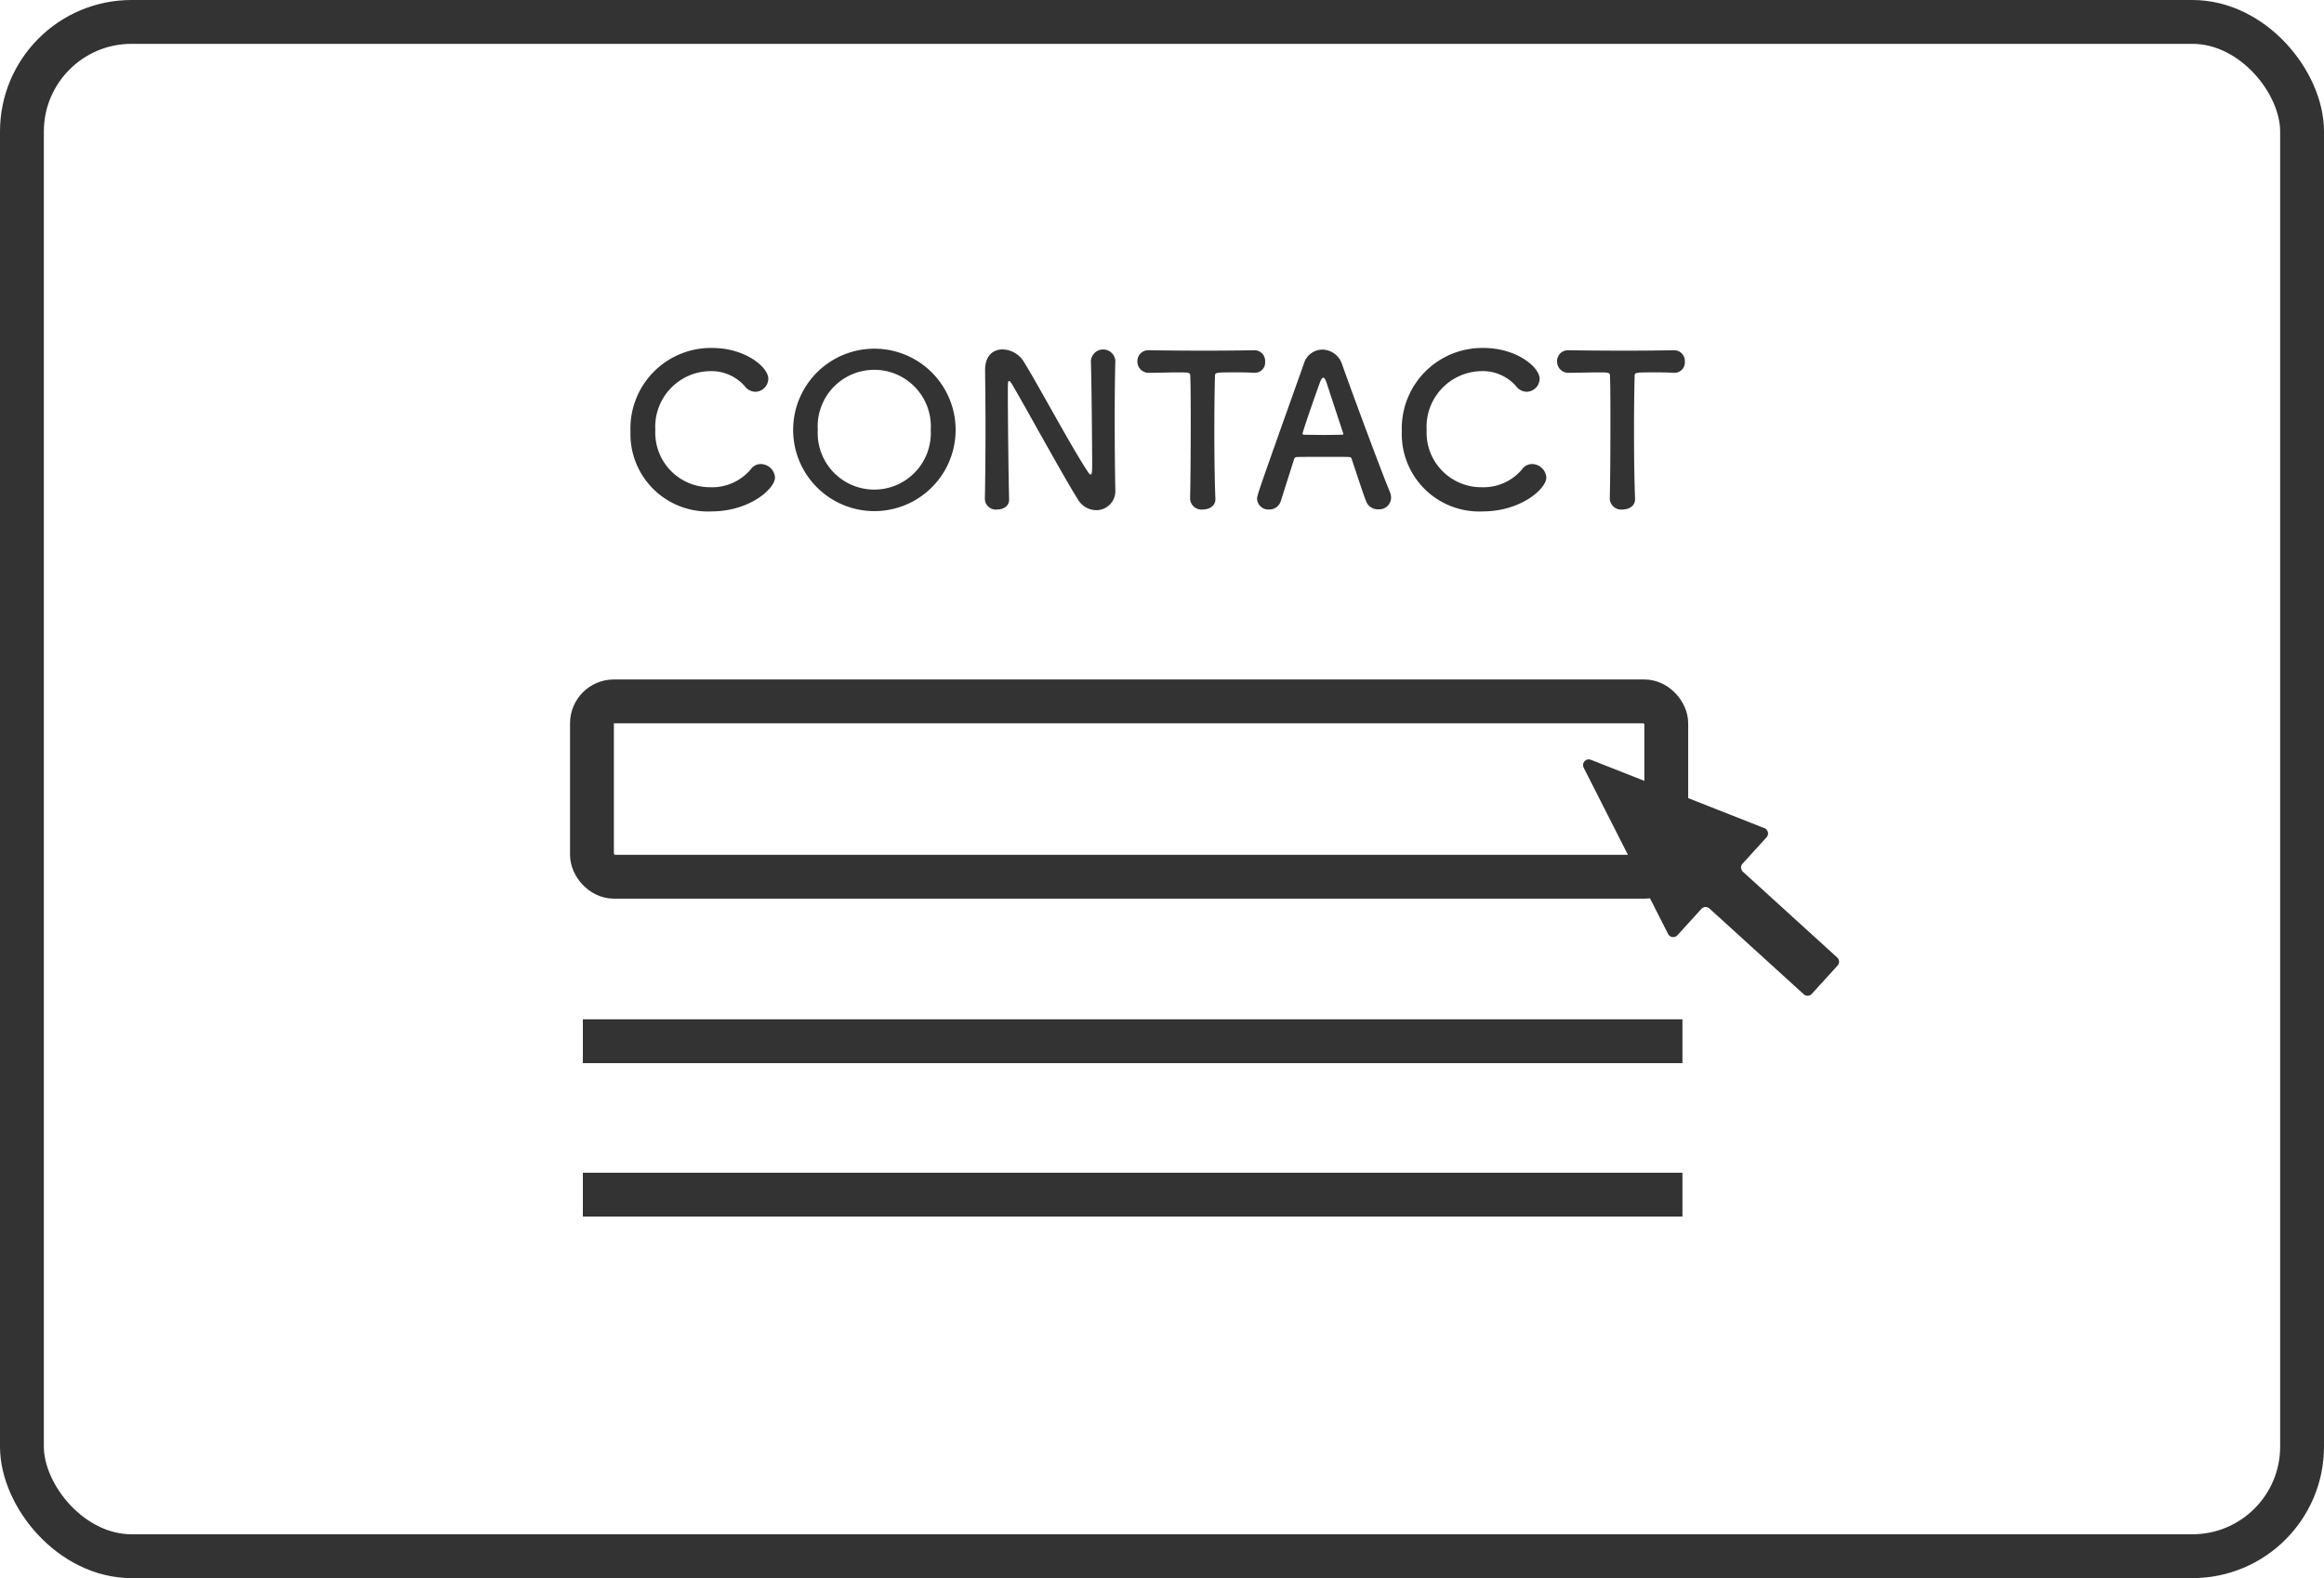
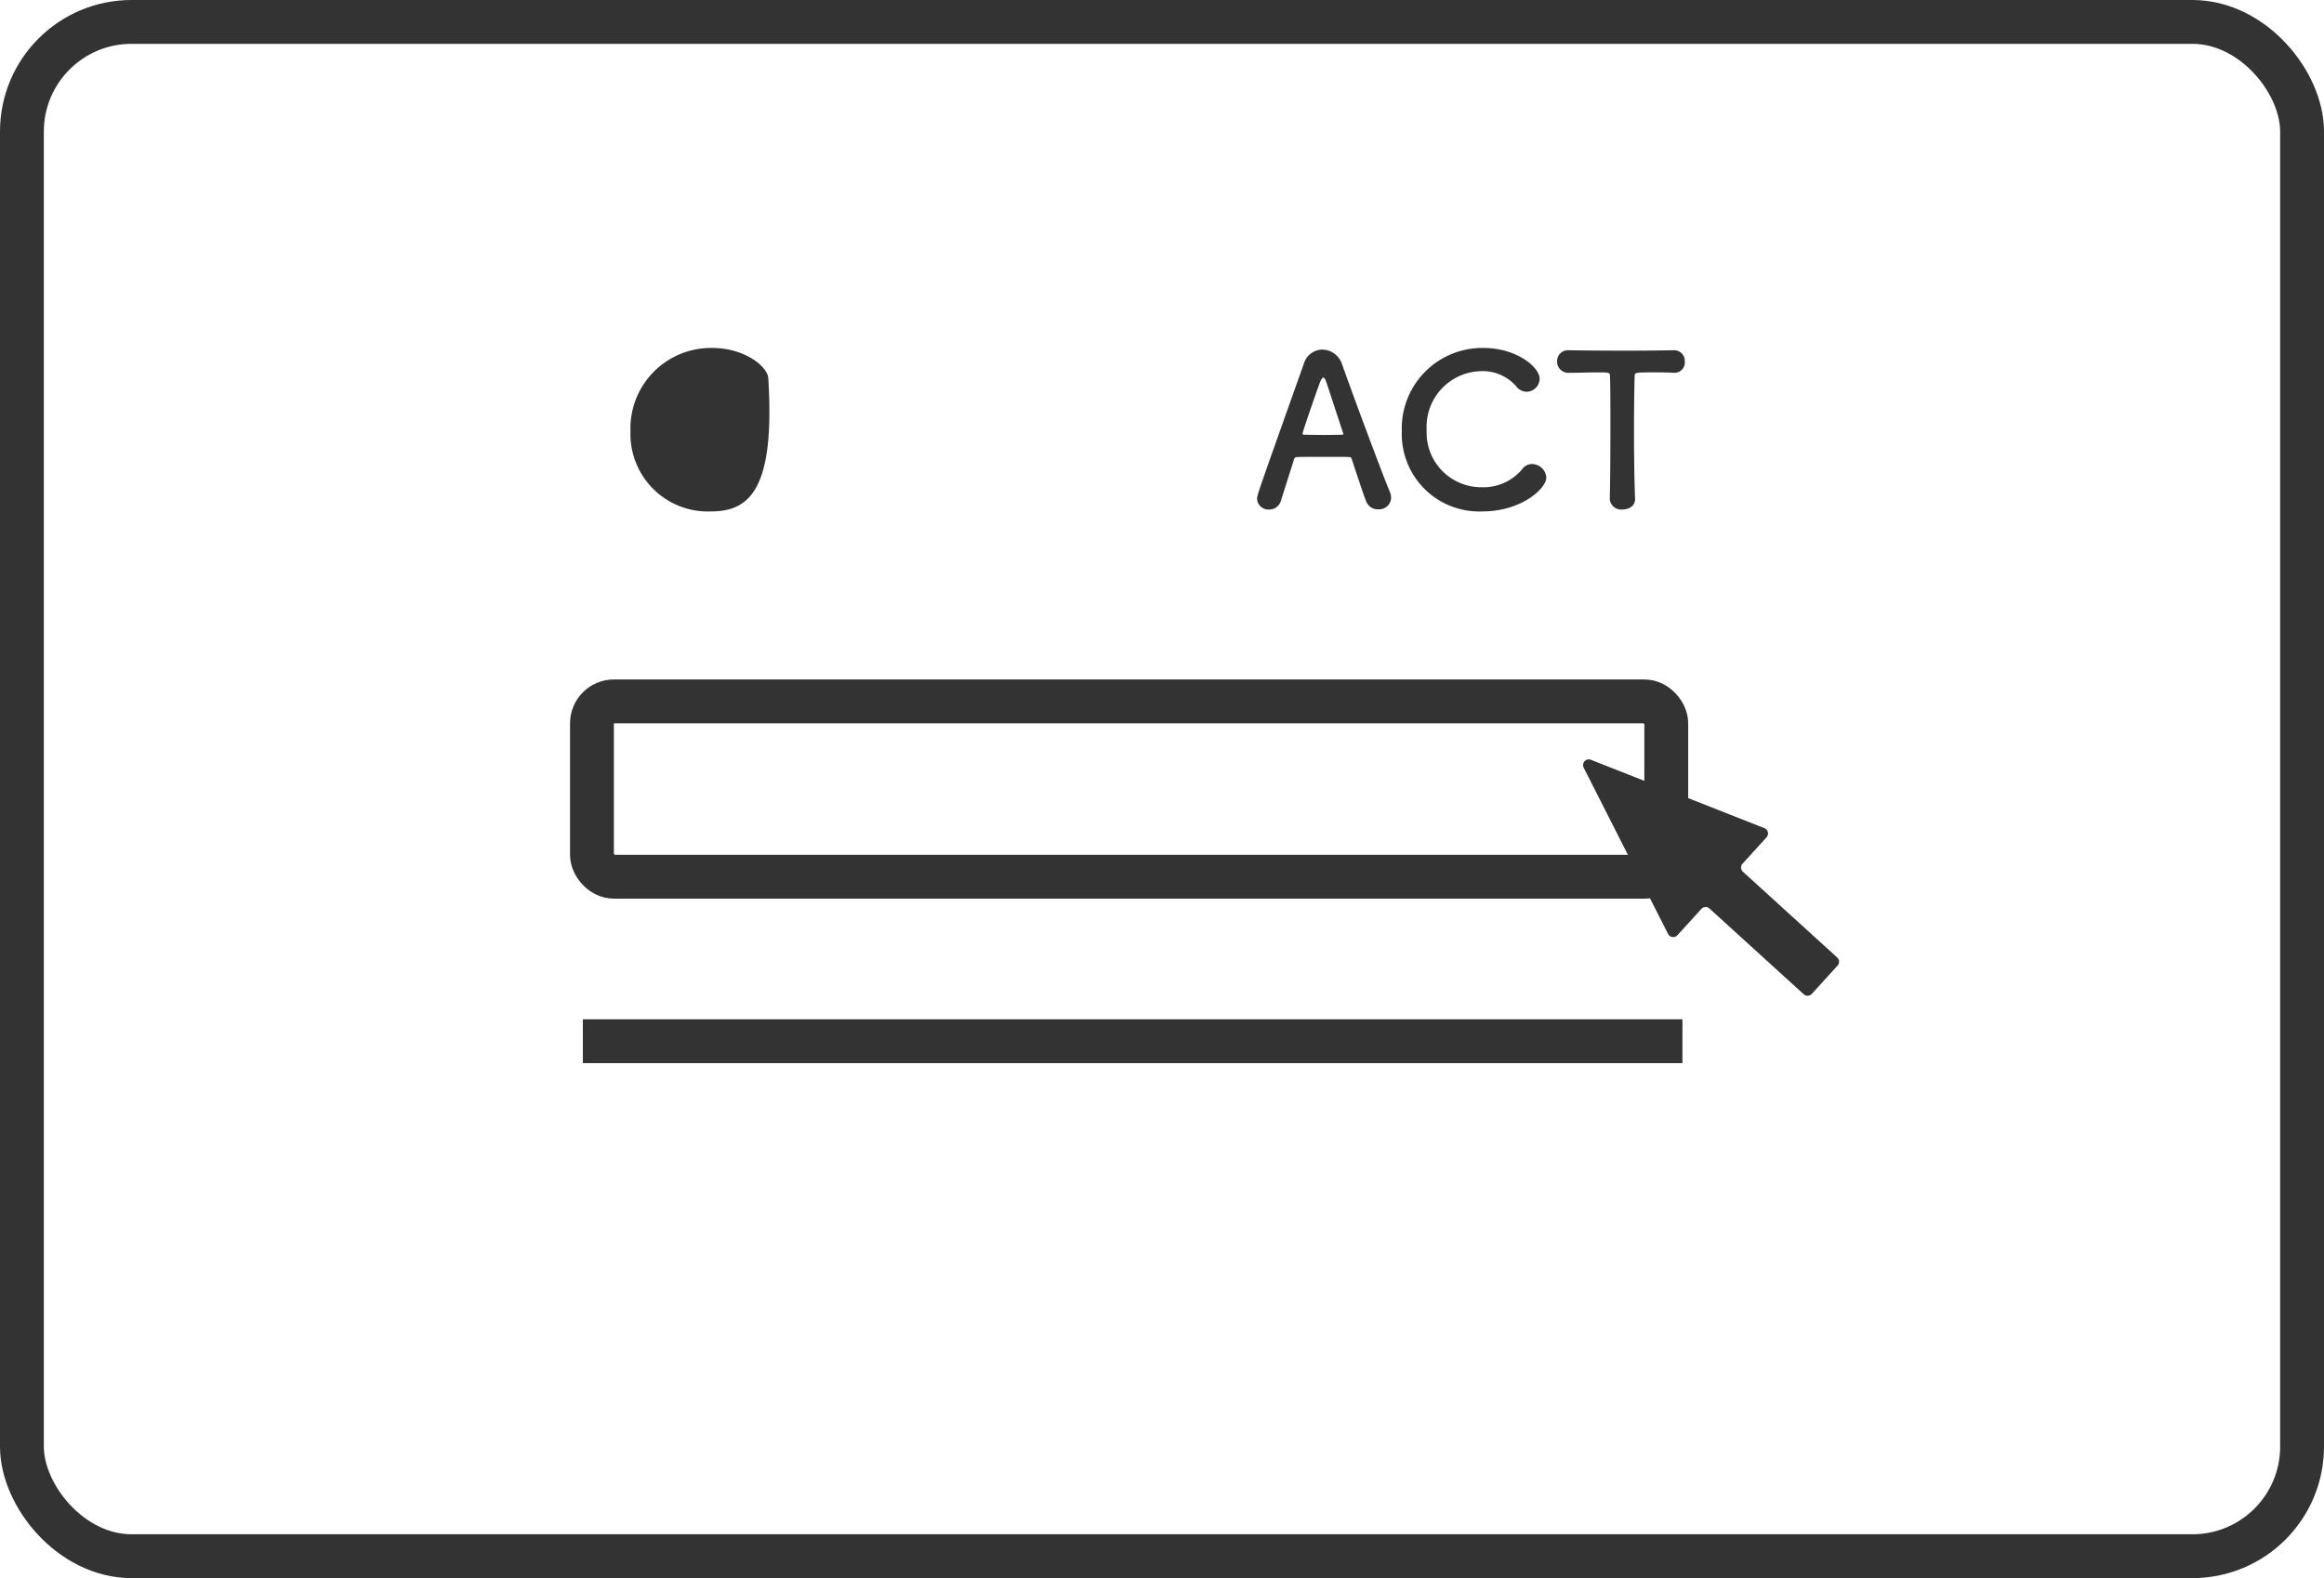
<svg xmlns="http://www.w3.org/2000/svg" viewBox="0 0 106 72">
  <defs>
    <style>.cls-1{fill:none;stroke:#333;stroke-miterlimit:10;stroke-width:2px;}.cls-2{fill:#333;}</style>
  </defs>
  <title>second-service-furniture-icon01</title>
  <g id="レイヤー_2" data-name="レイヤー 2">
    <g id="レイヤー_4" data-name="レイヤー 4">
      <rect class="cls-1" x="1" y="1" width="104" height="70" rx="5" />
      <rect class="cls-1" x="27" y="32" width="49" height="8" rx="1" />
      <line class="cls-1" x1="26.585" y1="47.505" x2="76.738" y2="47.505" />
-       <line class="cls-1" x1="26.585" y1="54.505" x2="76.738" y2="54.505" />
-       <path class="cls-2" d="M32.439,23.333A3.532,3.532,0,0,1,28.757,19.681a3.672,3.672,0,0,1,3.72-3.806c1.528,0,2.566.884,2.566,1.403a.603.603,0,0,1-.587.596.616.616,0,0,1-.49-.259,2.027,2.027,0,0,0-1.586-.682,2.54,2.54,0,0,0-2.49,2.682,2.491,2.491,0,0,0,2.499,2.614,2.298,2.298,0,0,0,1.845-.807.56.56,0,0,1,.471-.25.659.659,0,0,1,.644.615C35.351,22.286,34.207,23.333,32.439,23.333Z" />
-       <path class="cls-2" d="M36.176,19.614a3.705,3.705,0,1,1,7.411,0,3.705,3.705,0,1,1-7.411,0Zm6.276,0a2.581,2.581,0,1,0-5.152,0,2.58,2.58,0,1,0,5.152,0Z" />
-       <path class="cls-2" d="M44.921,22.776c.019-.99.029-2.153.029-3.258,0-.961-.01-1.874-.019-2.595v-.038c0-.673.375-.942.798-.942a1.161,1.161,0,0,1,.942.519c.606.961,2.211,3.96,2.942,5.056.057.087.106.135.134.135.029,0,.068-.029.068-.404,0-.903-.029-3.902-.058-4.787a.56.56,0,0,1,1.115-.019v.019c-.019.673-.029,1.605-.029,2.566,0,1.221.009,2.48.029,3.316v.019a.869.869,0,0,1-.875.913.98.98,0,0,1-.827-.481c-.673-1.067-2.47-4.354-2.989-5.229-.038-.058-.106-.183-.154-.183-.058,0-.058.096-.058.538,0,1.0.029,3.835.058,4.854v.019c0,.308-.269.452-.548.452a.499.499,0,0,1-.557-.461Z" />
-       <path class="cls-2" d="M54.281,22.747c.019-.75.029-2.143.029-3.412,0-.846,0-1.643-.019-2.153,0-.192-.029-.192-.596-.192-.365,0-.817.019-1.269.019a.512.512,0,0,1-.548-.519.494.494,0,0,1,.528-.51H52.426c.577.01,1.596.019,2.595.019.817,0,1.634-.01,2.182-.019a.485.485,0,0,1,.5.519.467.467,0,0,1-.461.509h-.038c-.327-.019-.605-.019-.836-.019-.952,0-.952,0-.952.192-.019.654-.029,1.586-.029,2.528,0,1.153.019,2.326.048,3.037.019.336-.279.5-.577.5a.52.52,0,0,1-.577-.49Z" />
+       <path class="cls-2" d="M32.439,23.333A3.532,3.532,0,0,1,28.757,19.681a3.672,3.672,0,0,1,3.72-3.806c1.528,0,2.566.884,2.566,1.403C35.351,22.286,34.207,23.333,32.439,23.333Z" />
      <path class="cls-2" d="M62.863,23.237a.563.563,0,0,1-.548-.356c-.115-.279-.366-1.048-.663-1.942-.019-.058-.048-.086-.106-.086-.154-.01-.548-.01-.981-.01-.577,0-1.22,0-1.422.01a.12.12,0,0,0-.115.086c-.24.759-.461,1.451-.606,1.913a.546.546,0,0,1-.538.394.516.516,0,0,1-.548-.481c0-.173.029-.25,2.134-6.171a.888.888,0,0,1,.846-.644.959.959,0,0,1,.894.663c.615,1.73,1.865,5.075,2.182,5.825a.762.762,0,0,1,.058.279A.545.545,0,0,1,62.863,23.237Zm-1.605-3.489c-.298-.903-.586-1.778-.74-2.249-.058-.173-.106-.269-.163-.269-.048,0-.106.087-.173.279-.144.385-.769,2.182-.769,2.268,0,.038.019.058.077.058.192,0,.548.01.884.01.346,0,.682-.01.817-.01.058,0,.077-.01.077-.038A.102.102,0,0,0,61.258,19.748Z" />
      <path class="cls-2" d="M67.62,23.333A3.532,3.532,0,0,1,63.938,19.681a3.672,3.672,0,0,1,3.72-3.806c1.528,0,2.566.884,2.566,1.403a.603.603,0,0,1-.587.596.616.616,0,0,1-.49-.259,2.027,2.027,0,0,0-1.586-.682,2.54,2.54,0,0,0-2.49,2.682,2.491,2.491,0,0,0,2.499,2.614,2.298,2.298,0,0,0,1.845-.807.56.56,0,0,1,.471-.25.659.659,0,0,1,.644.615C70.532,22.286,69.389,23.333,67.62,23.333Z" />
      <path class="cls-2" d="M73.424,22.747c.019-.75.029-2.143.029-3.412,0-.846,0-1.643-.019-2.153,0-.192-.029-.192-.596-.192-.365,0-.817.019-1.269.019a.512.512,0,0,1-.548-.519.494.494,0,0,1,.528-.51h.019c.577.01,1.596.019,2.595.019.817,0,1.634-.01,2.182-.019a.485.485,0,0,1,.5.519.467.467,0,0,1-.461.509h-.038c-.327-.019-.605-.019-.836-.019-.952,0-.952,0-.952.192-.019.654-.029,1.586-.029,2.528,0,1.153.019,2.326.048,3.037.019.336-.279.5-.577.5a.52.52,0,0,1-.577-.49Z" />
      <path class="cls-2" d="M80.476,37.784,72.563,34.665a.261.261,0,0,0-.329.361l3.849,7.585a.261.261,0,0,0,.426.058l1.093-1.201a.261.261,0,0,1,.369-.017l4.298,3.911a.261.261,0,0,0,.369-.017l1.175-1.291a.261.261,0,0,0-.017-.369L79.497,39.773a.261.261,0,0,1-.017-.369l1.093-1.201A.261.261,0,0,0,80.476,37.784Z" />
    </g>
  </g>
</svg>